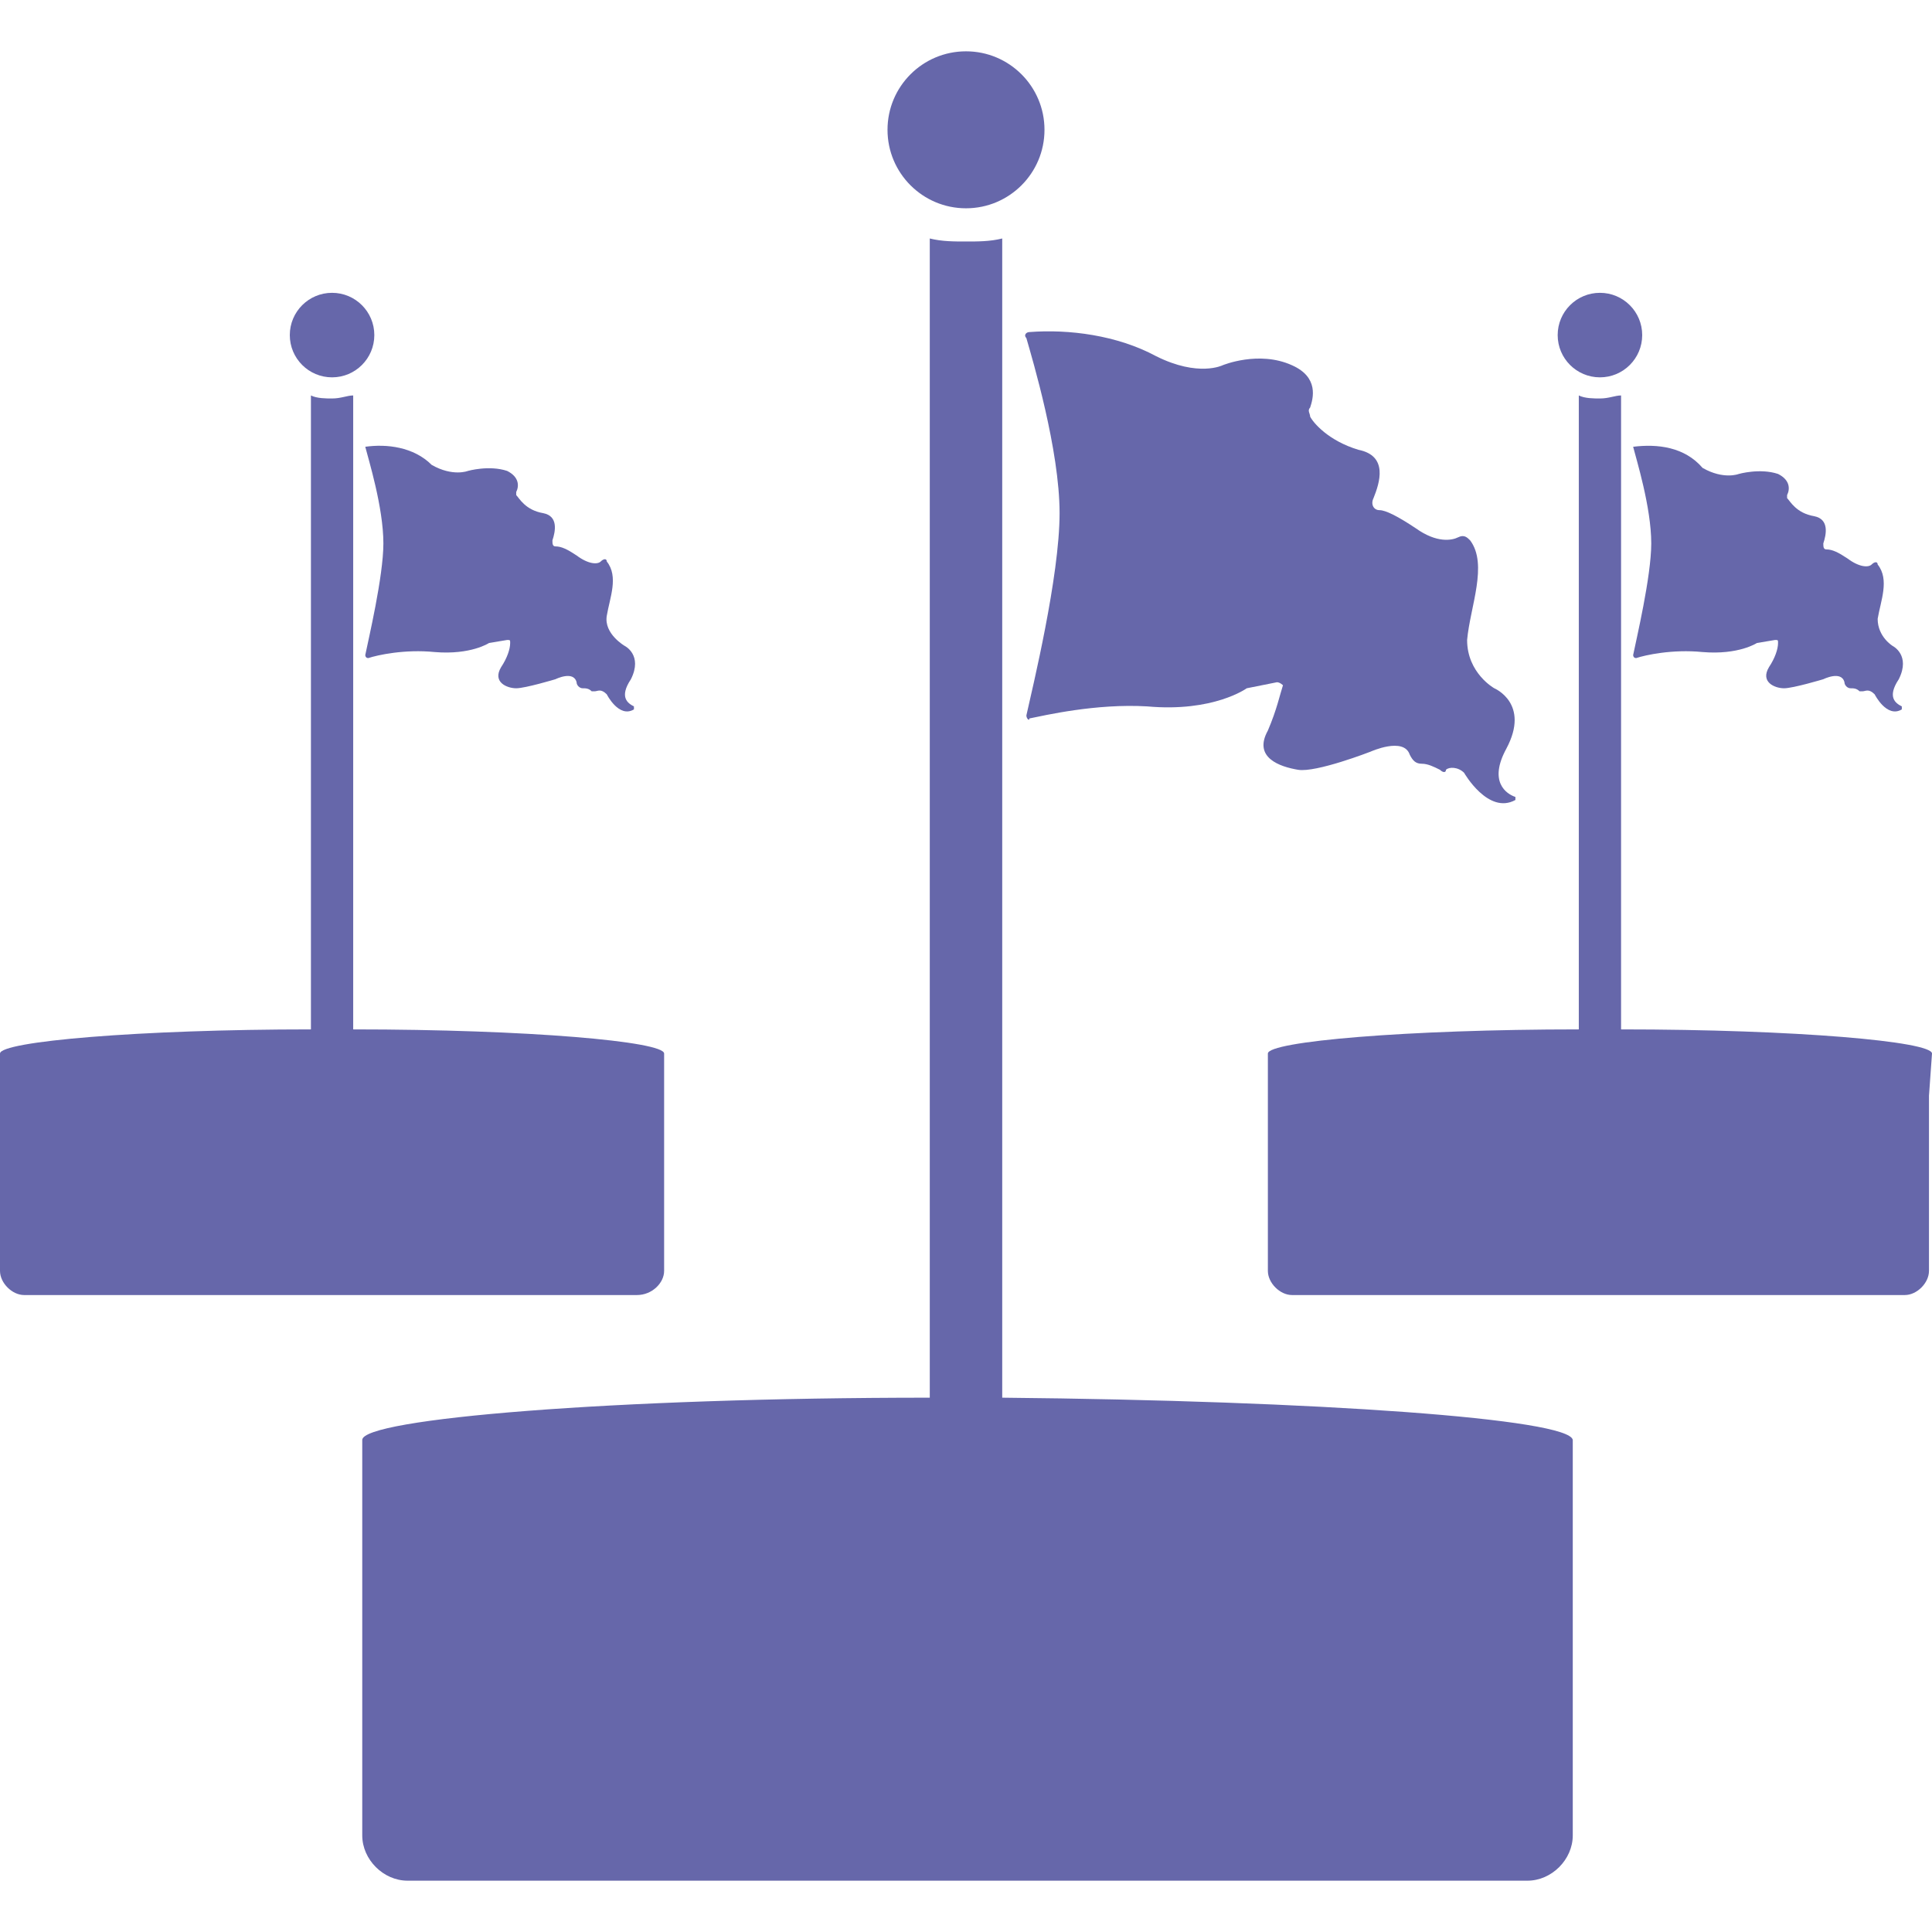
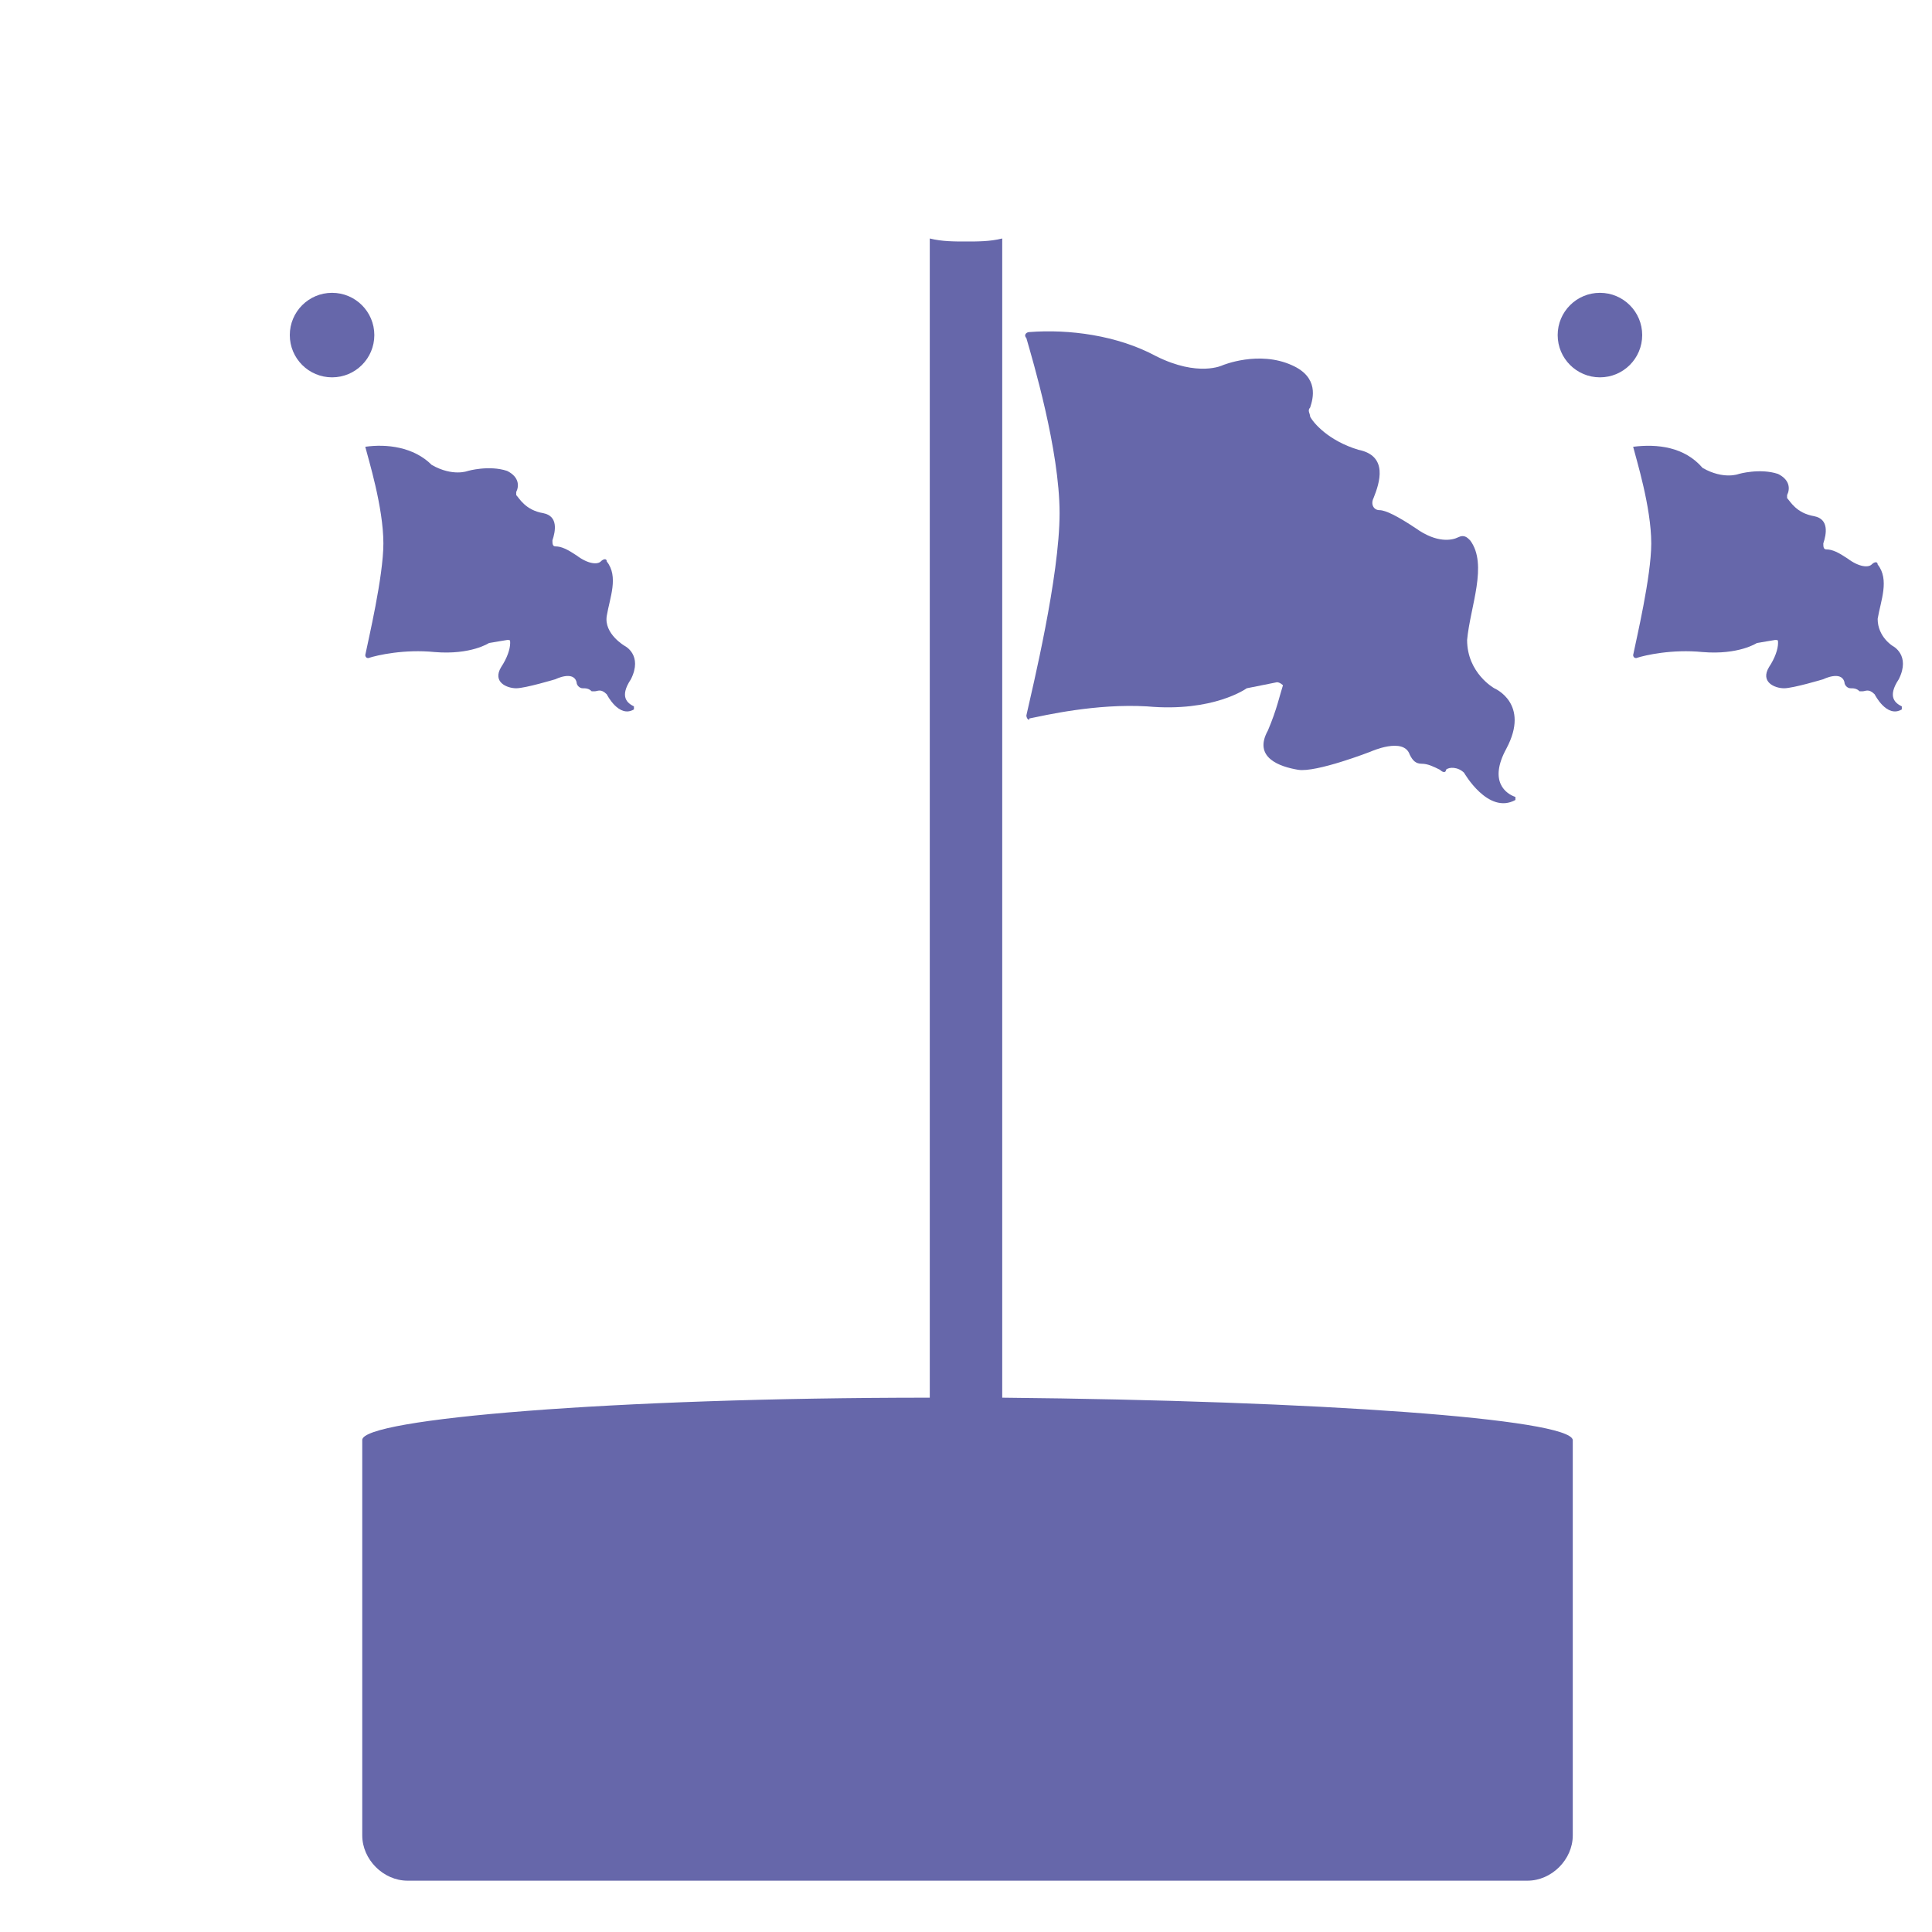
<svg xmlns="http://www.w3.org/2000/svg" viewBox="0 0 64 64" id="PerceptualPosition">
  <path d="M33.2 46.3V7.9c-.4.1-.8.1-1.2.1-.4 0-.8 0-1.2-.1v38.4c-10.5 0-18.8.7-18.8 1.4v13.1c0 .8.7 1.5 1.5 1.5h37.1c.8 0 1.5-.7 1.5-1.5V47.7c-.1-.7-8.4-1.3-18.9-1.4z" fill="#6667aa" class="color000000 svgShape" />
  <path d="M34 11.2c.2.7 1.1 3.7 1.1 5.8 0 2.1-.9 5.8-1.1 6.7 0 .1.1.2.1.1.5-.1 2.2-.5 3.9-.4 2.2.2 3.3-.6 3.3-.6l1-.2c.1 0 .2.1.2.1-.1.3-.2.8-.5 1.5-.5.9.4 1.2 1 1.3.6.1 2.4-.6 2.4-.6s1.1-.5 1.3.1c.1.2.2.3.4.3s.4.1.6.2c.1.1.2.1.2 0 .1-.1.4-.1.6.1 0 0 .8 1.4 1.7.9v-.1c-.3-.1-.9-.5-.3-1.6.8-1.5-.4-2-.4-2s-.9-.5-.9-1.6c.1-1.1.7-2.5.1-3.3-.1-.1-.2-.2-.4-.1s-.7.2-1.4-.3c-.6-.4-1-.6-1.2-.6-.2 0-.3-.2-.2-.4.2-.5.5-1.4-.5-1.6-1-.3-1.5-.9-1.6-1.1 0-.1-.1-.2 0-.3.1-.3.3-1-.6-1.4-1.1-.5-2.3 0-2.3 0s-.8.4-2.2-.3c-1.3-.7-2.9-.9-4.2-.8-.1 0-.2.1-.1.2z" fill="#6667aa" class="color000000 svgShape" />
-   <circle cx="32" cy="4.3" r="2.6" fill="#6667aa" class="color000000 svgShape" />
-   <path d="M22 42.1v-7.2c0-.4-4.5-.8-10.3-.8v-21c-.2 0-.4.1-.7.1-.2 0-.5 0-.7-.1v21c-5.7 0-10.3.4-10.3.8v7.2c0 .4.4.8.8.8h20.3c.5 0 .9-.4.9-.8z" fill="#6667aa" class="color000000 svgShape" />
  <path d="M12.1 14.8c.1.4.6 2 .6 3.2 0 1.1-.5 3.2-.6 3.7 0 0 0 .1.1.1.3-.1 1.2-.3 2.2-.2 1.2.1 1.8-.3 1.8-.3l.6-.1c.1 0 .1 0 .1.1 0 .2-.1.5-.3.8-.3.5.2.7.5.7s1.3-.3 1.3-.3.6-.3.7.1c0 .1.1.2.2.2s.2 0 .3.1h.1c.1 0 .2-.1.4.1 0 0 .4.8.9.5v-.1c-.2-.1-.5-.3-.1-.9.4-.8-.2-1.1-.2-1.1s-.7-.4-.6-1c.1-.6.4-1.3 0-1.8 0-.1-.1-.1-.2 0s-.4.1-.8-.2c-.3-.2-.5-.3-.7-.3-.1 0-.1-.1-.1-.2.1-.3.2-.8-.3-.9-.6-.1-.8-.5-.9-.6v-.1c.1-.2.1-.5-.3-.7-.6-.2-1.3 0-1.3 0s-.5.2-1.2-.2c-.6-.6-1.5-.7-2.2-.6z" fill="#6667aa" class="color000000 svgShape" />
  <circle cx="11" cy="11.1" r="1.4" fill="#6667aa" class="color000000 svgShape" />
  <path d="M54.1 14.8c.1.4.6 2 .6 3.2 0 1.1-.5 3.2-.6 3.7 0 0 0 .1.1.1.3-.1 1.2-.3 2.2-.2 1.2.1 1.8-.3 1.8-.3l.6-.1c.1 0 .1 0 .1.1 0 .2-.1.5-.3.8-.3.5.2.7.5.7s1.3-.3 1.3-.3.6-.3.7.1c0 .1.1.2.2.2s.2 0 .3.1h.1c.1 0 .2-.1.4.1 0 0 .4.8.9.5v-.1c-.2-.1-.5-.3-.1-.9.4-.8-.2-1.1-.2-1.1s-.5-.3-.5-.9c.1-.6.4-1.3 0-1.8 0-.1-.1-.1-.2 0s-.4.1-.8-.2c-.3-.2-.5-.3-.7-.3-.1 0-.1-.1-.1-.2.1-.3.2-.8-.3-.9-.6-.1-.8-.5-.9-.6v-.1c.1-.2.1-.5-.3-.7-.6-.2-1.3 0-1.3 0s-.5.2-1.2-.2c-.6-.7-1.5-.8-2.3-.7z" fill="#6667aa" class="color000000 svgShape" />
  <circle cx="53" cy="11.1" r="1.4" fill="#6667aa" class="color000000 svgShape" />
-   <path d="M64 34.9c0-.4-4.5-.8-10.3-.8v-21c-.2 0-.4.1-.7.1-.2 0-.5 0-.7-.1v21c-5.7 0-10.3.4-10.3.8v7.2c0 .4.4.8.8.8h20.3c.4 0 .8-.4.8-.8v-5.8l.1-1.4z" fill="#6667aa" class="color000000 svgShape" />
</svg>